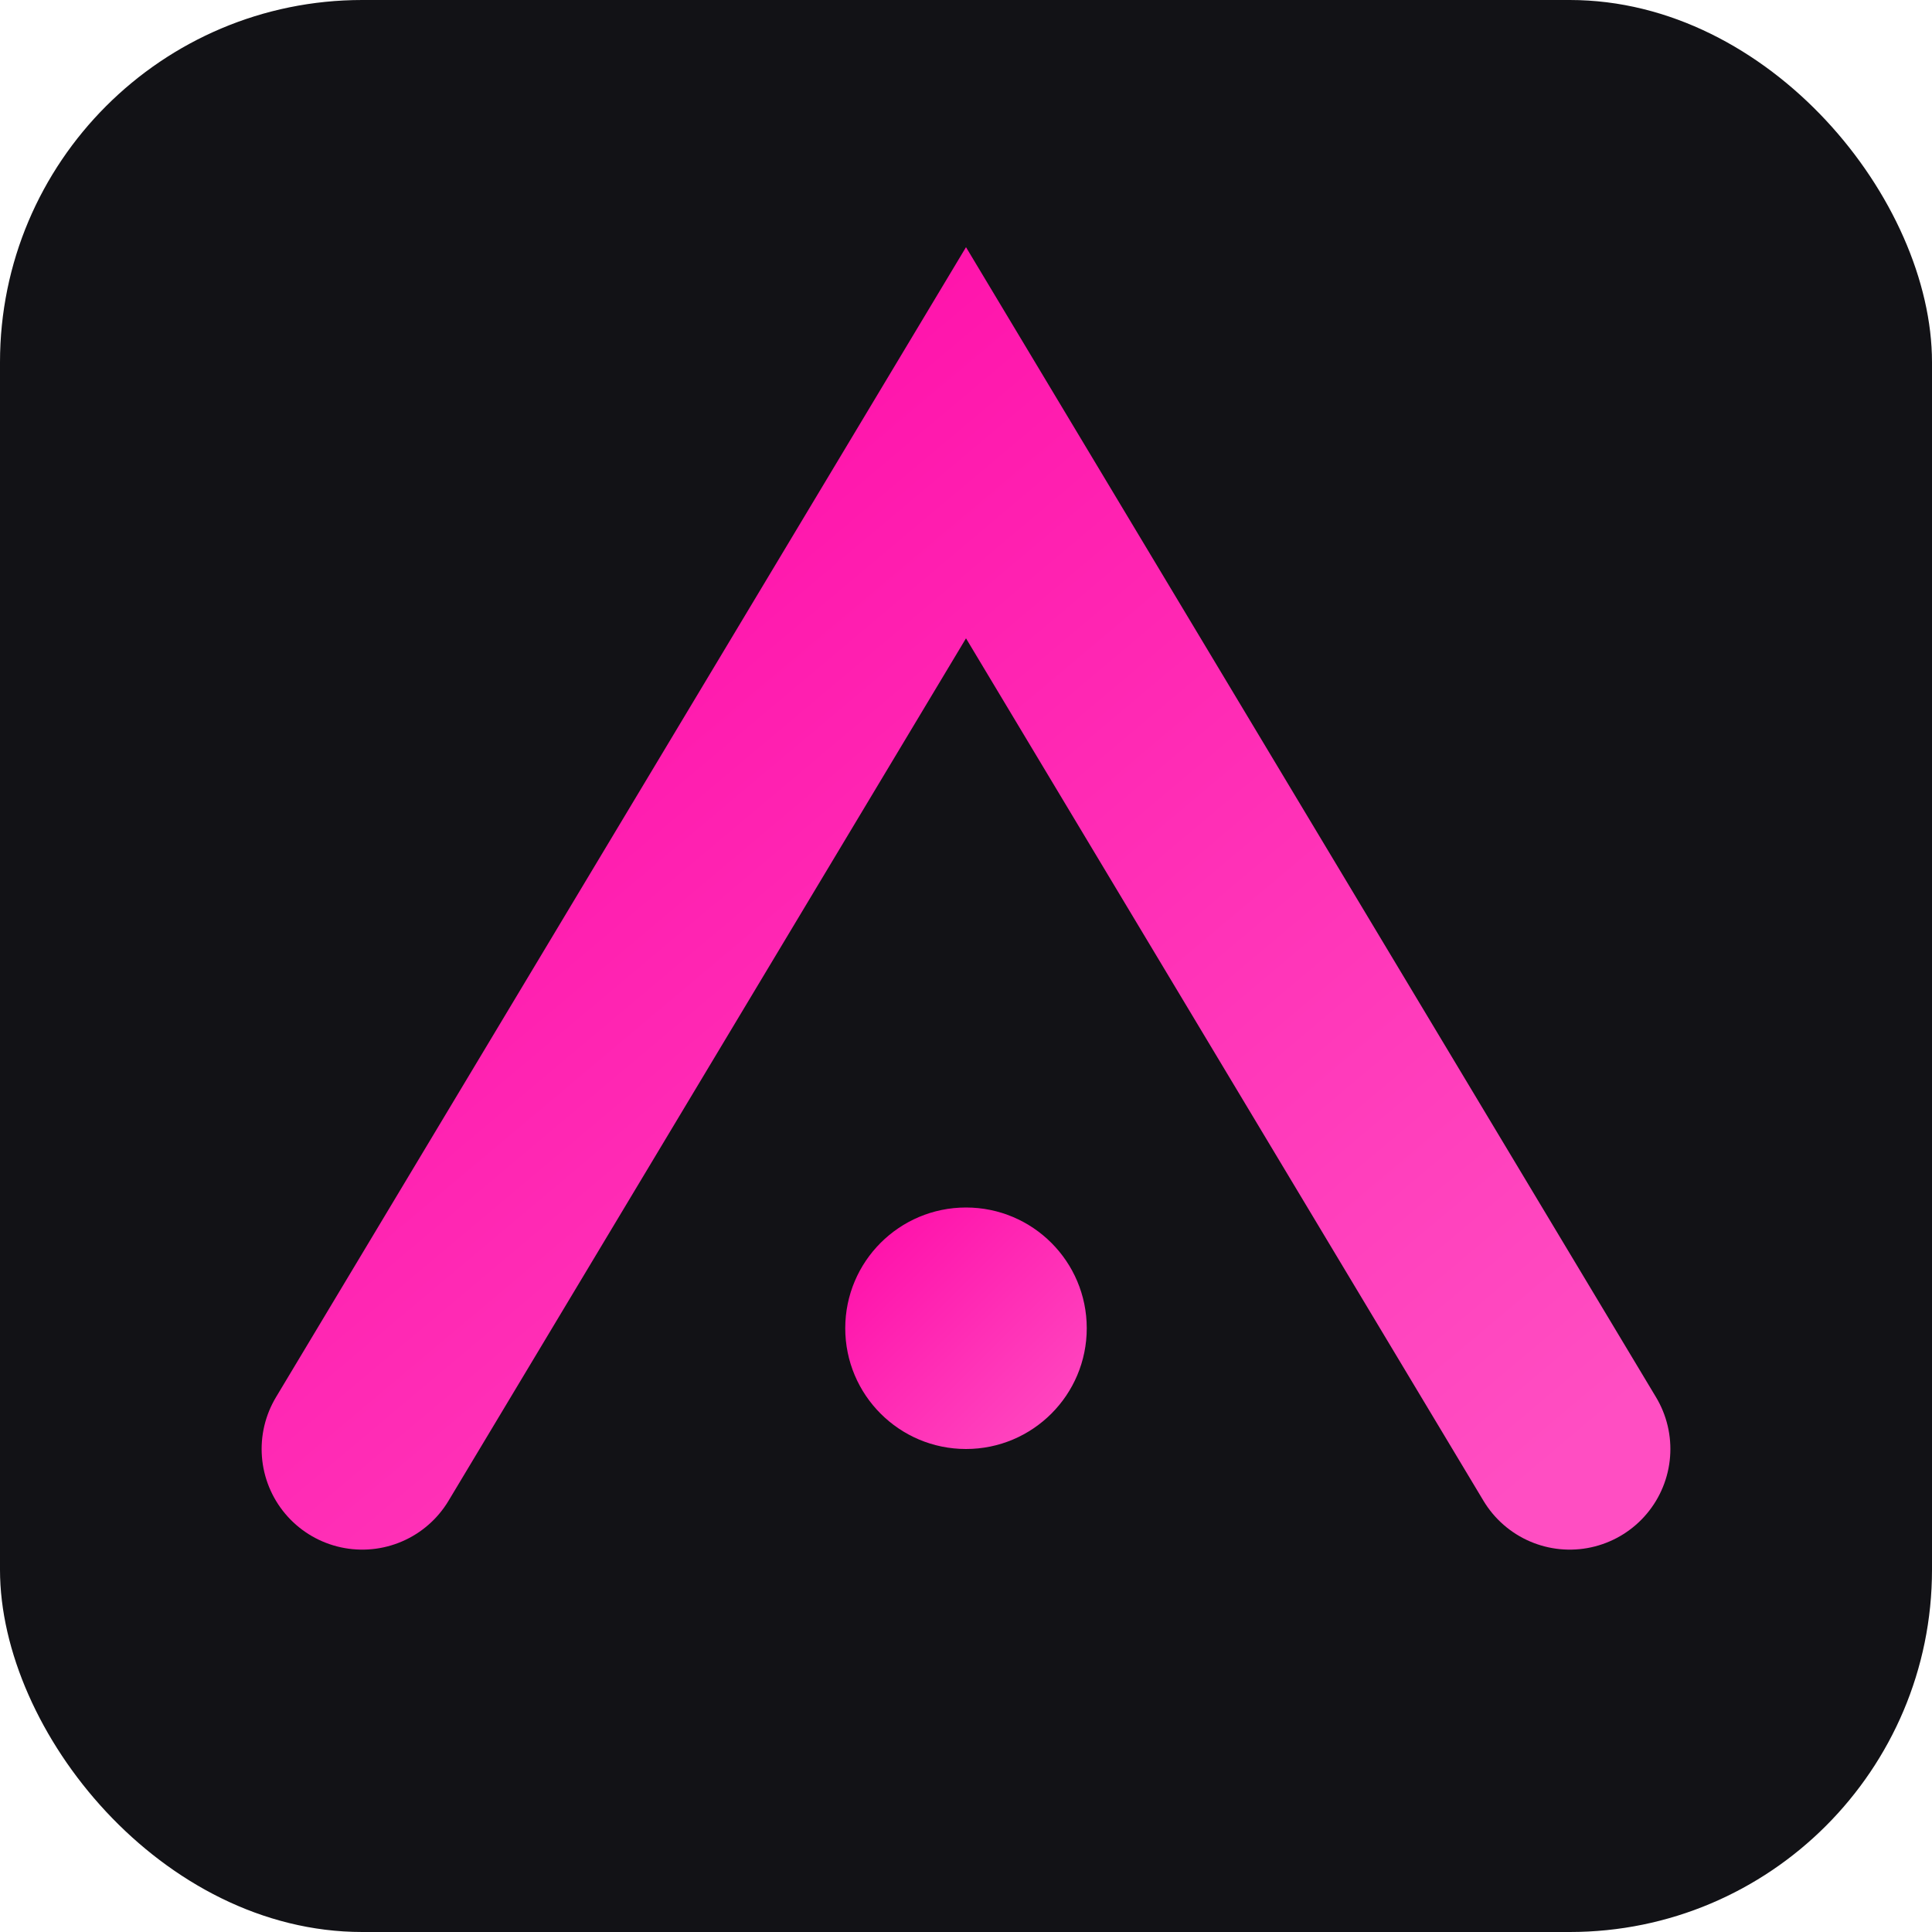
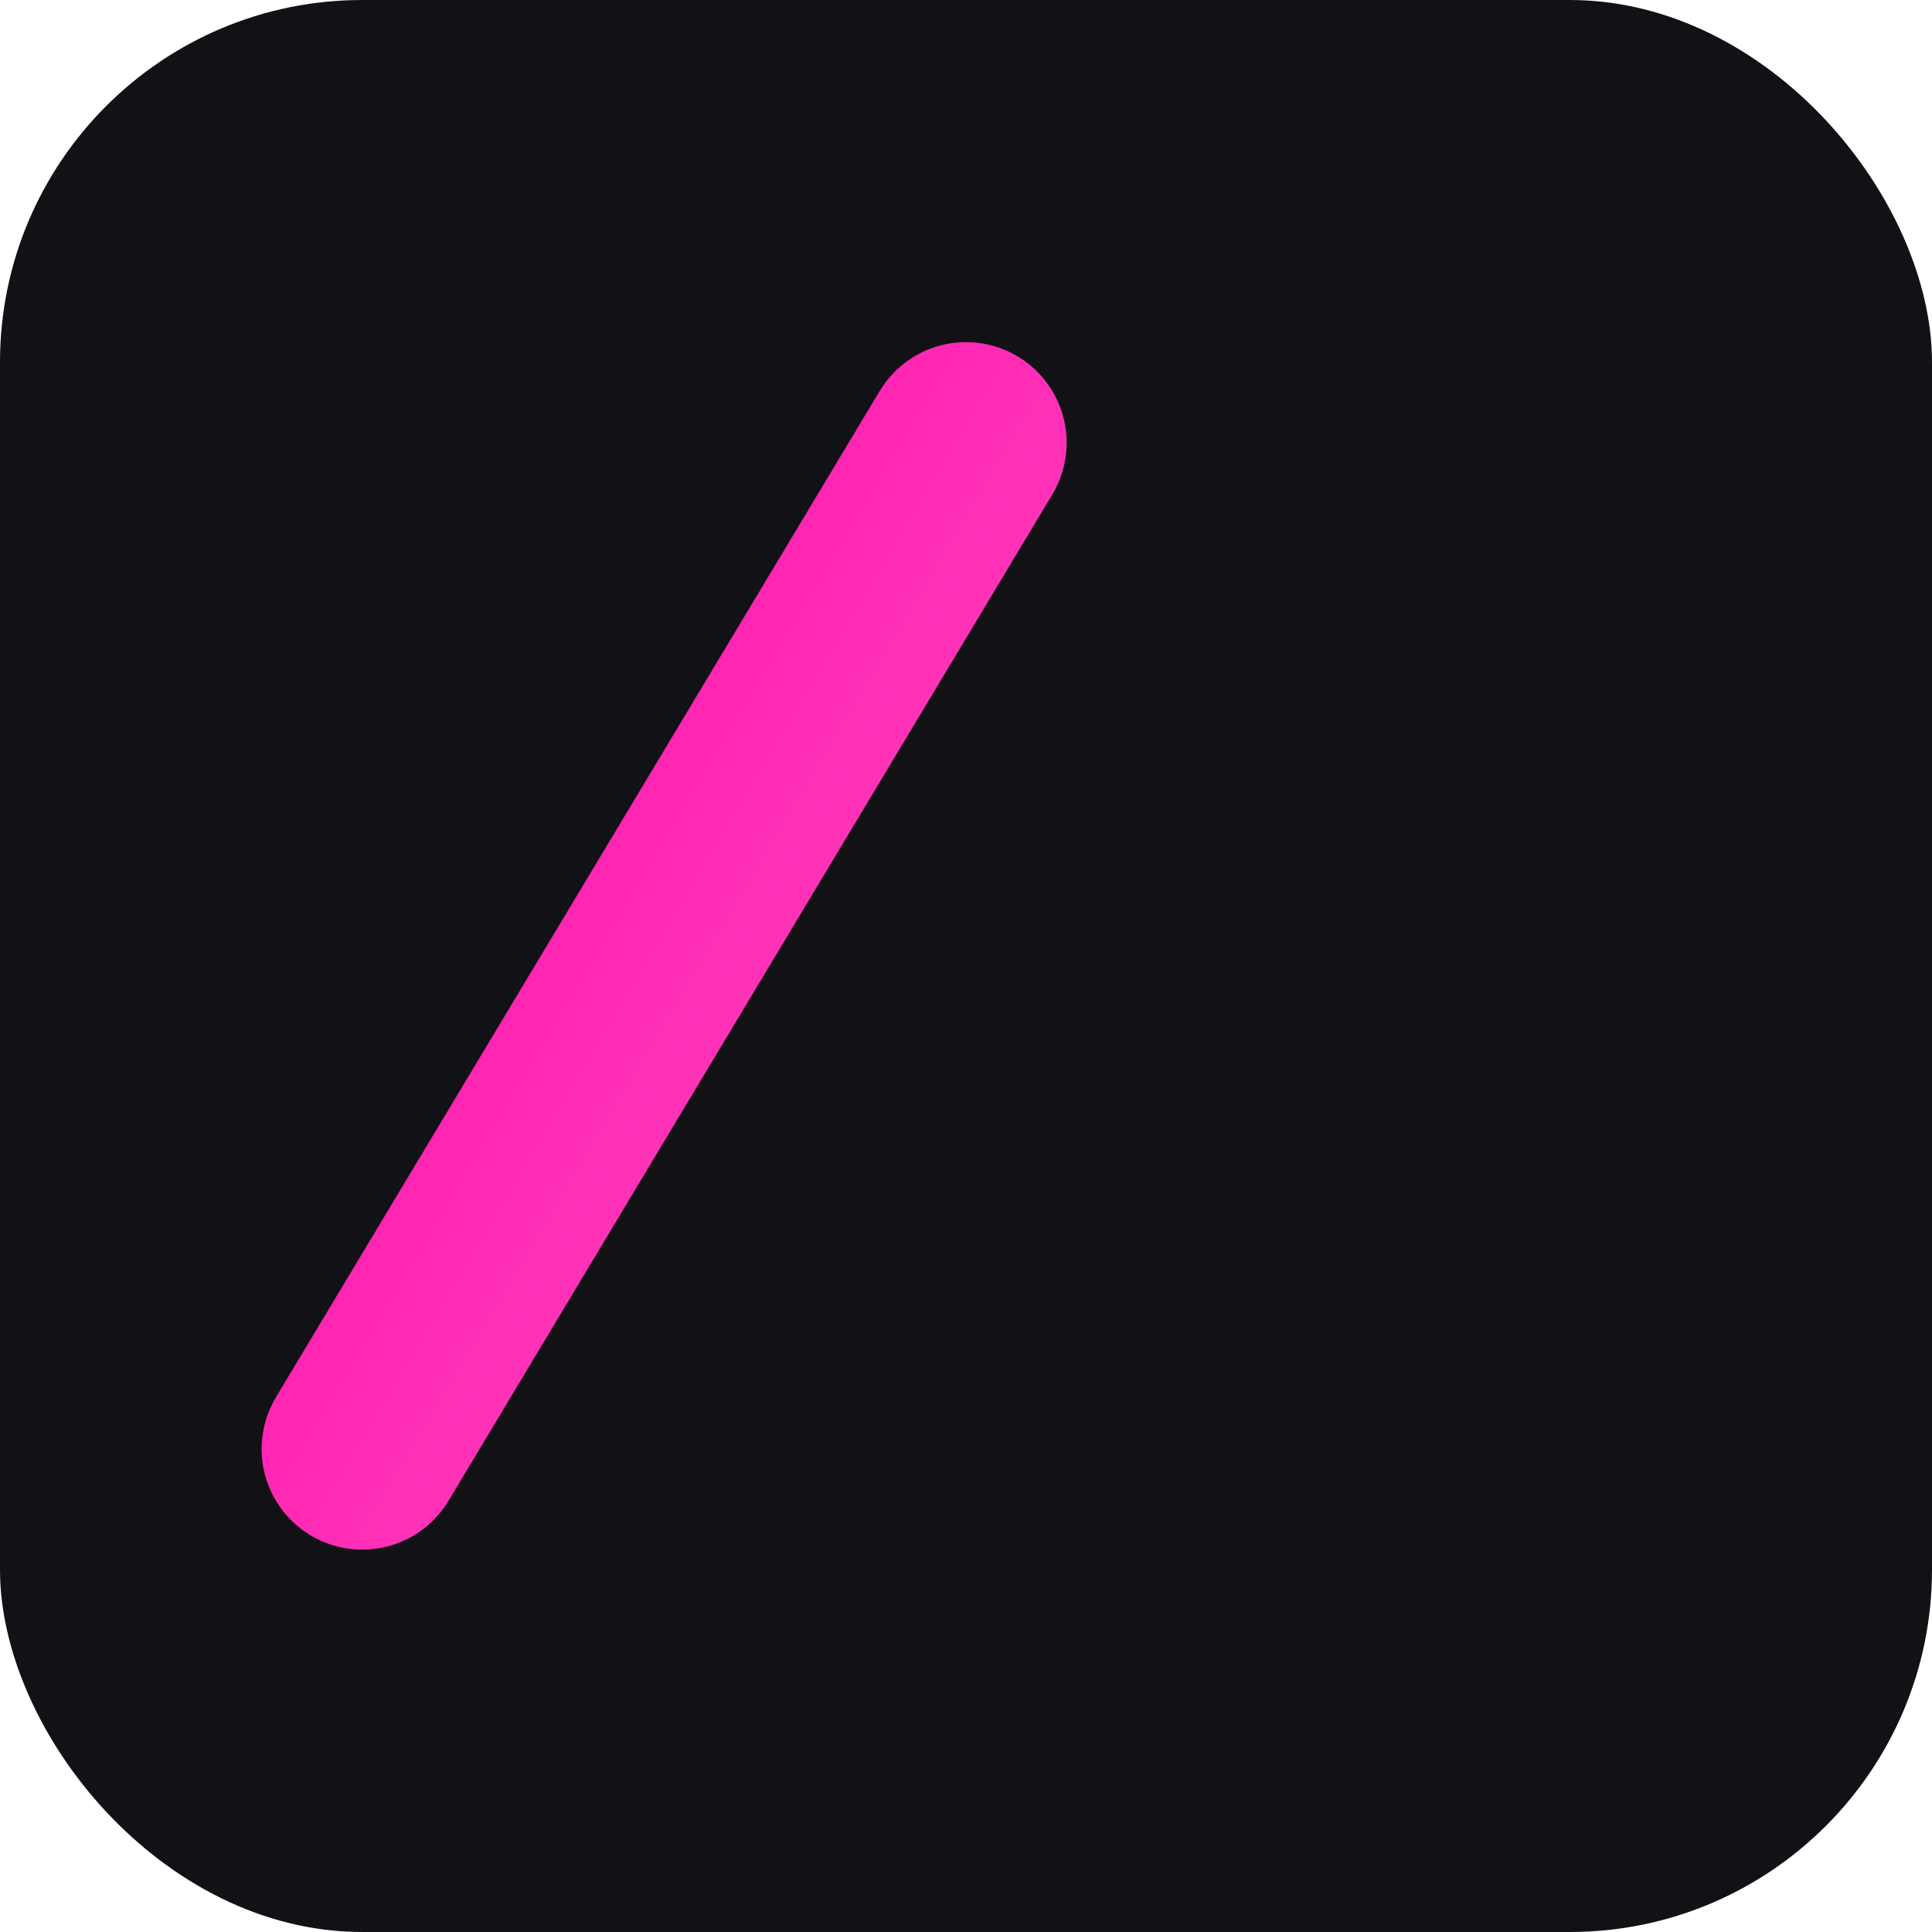
<svg xmlns="http://www.w3.org/2000/svg" viewBox="0 0 96 96">
  <defs>
    <linearGradient id="g" x1="0" y1="0" x2="1" y2="1">
      <stop offset="0" stop-color="#FF0AA8" />
      <stop offset="1" stop-color="#FF4EC2" />
    </linearGradient>
  </defs>
  <rect rx="18" ry="18" width="96" height="96" fill="#121216" />
-   <path d="M18 72 L48 22 L78 72" fill="none" stroke="url(#g)" stroke-width="10" stroke-linecap="round" />
-   <circle cx="48" cy="66" r="6" fill="url(#g)" />
+   <path d="M18 72 L48 22 " fill="none" stroke="url(#g)" stroke-width="10" stroke-linecap="round" />
</svg>